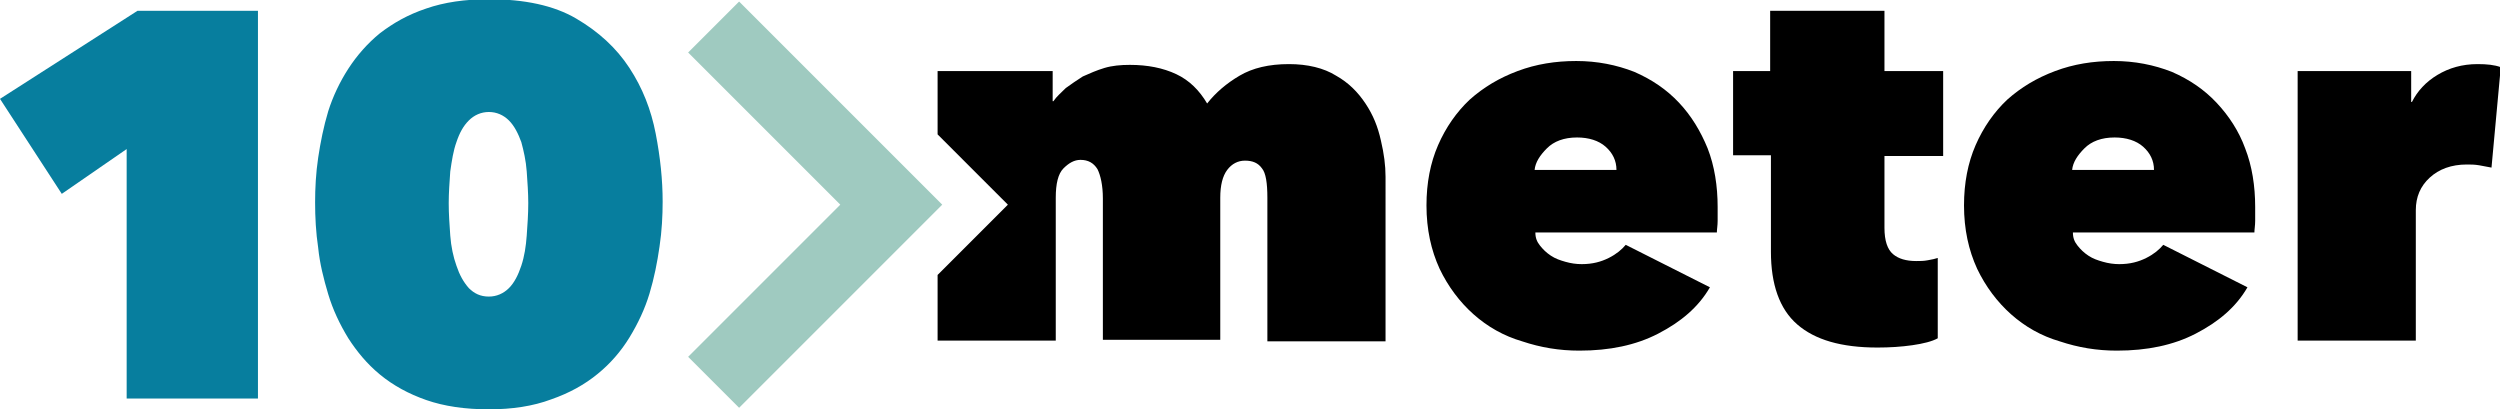
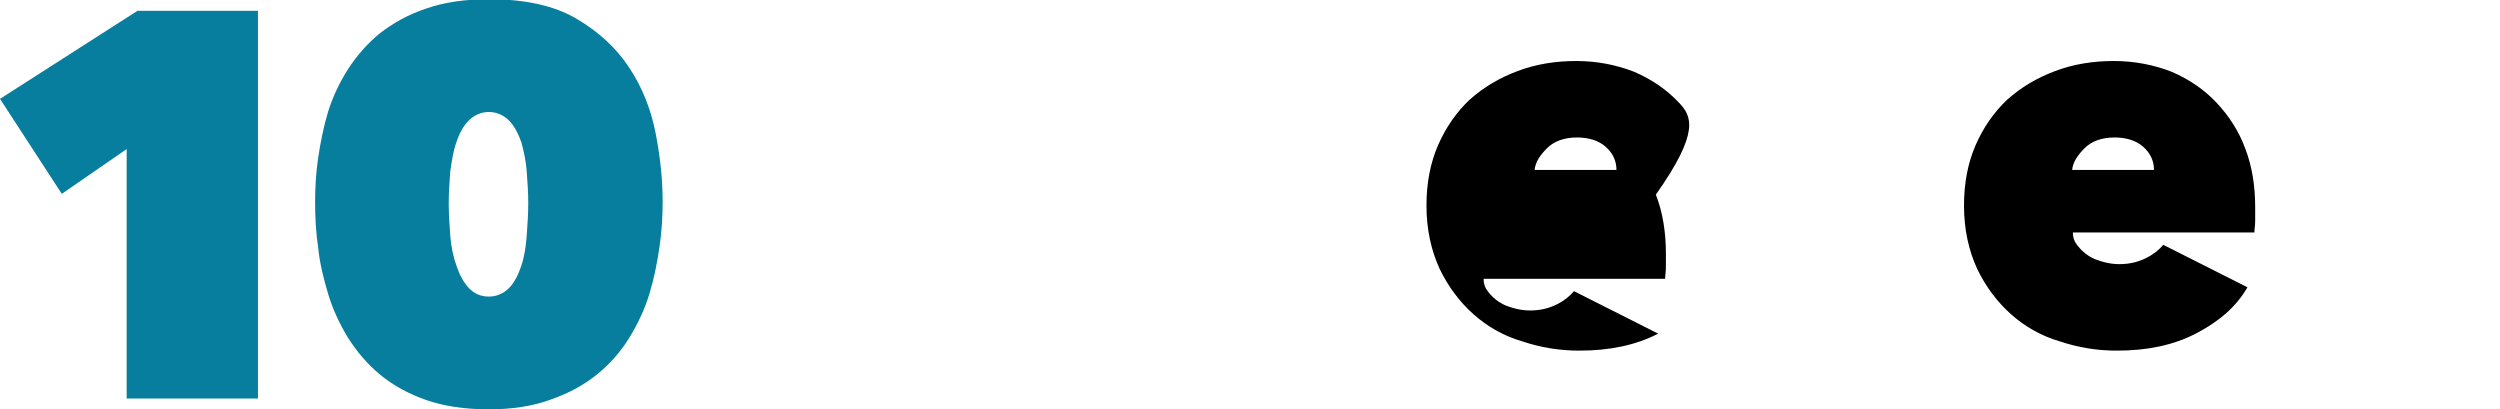
<svg xmlns="http://www.w3.org/2000/svg" version="1.1" id="Laag_1" x="0px" y="0px" viewBox="0 0 323.7 53" style="enable-background:new 0 0 323.7 53;" xml:space="preserve">
  <style type="text/css">
	.logo-10-meter-st0{fill:#077E9E;}
	.logo-10-meter-st1{fill:#9FCAC0;}
</style>
  <g>
    <path class="logo-10-meter-st0" d="M16.4,19.3l-8.4,5.8L0,12.8L17.8,1.4h15.6v50.2h-17V19.3z" />
    <path class="logo-10-meter-st0" d="M63.3,53c-3.1,0-5.8-0.4-8.1-1.2c-2.3-0.8-4.3-1.9-6-3.3c-1.7-1.4-3-3-4.1-4.7c-1.1-1.8-2-3.7-2.6-5.7   s-1.1-4-1.3-6c-0.3-2-0.4-4-0.4-5.9c0-1.8,0.1-3.8,0.4-5.8c0.3-2,0.7-4,1.3-6c0.6-1.9,1.5-3.8,2.6-5.5c1.1-1.7,2.5-3.3,4.1-4.6   c1.7-1.3,3.6-2.4,6-3.2c2.3-0.8,5-1.2,8.1-1.2c4.6,0,8.4,0.8,11.3,2.5c2.9,1.7,5.2,3.8,6.9,6.4c1.7,2.6,2.8,5.4,3.4,8.5   c0.6,3.1,0.9,6,0.9,8.8c0,1.8-0.1,3.8-0.4,5.8c-0.3,2.1-0.7,4.1-1.3,6.1s-1.5,3.9-2.6,5.7c-1.1,1.8-2.5,3.4-4.1,4.7   c-1.7,1.4-3.7,2.5-6,3.3C69,52.6,66.3,53,63.3,53z M63.3,14.5c-1,0-1.9,0.4-2.6,1.1c-0.7,0.7-1.2,1.6-1.6,2.8   c-0.4,1.1-0.6,2.4-0.8,3.8c-0.1,1.4-0.2,2.8-0.2,4.1c0,1.4,0.1,2.8,0.2,4.2c0.1,1.4,0.4,2.8,0.8,3.9c0.4,1.2,0.9,2.1,1.6,2.9   c0.7,0.7,1.5,1.1,2.6,1.1c1,0,1.9-0.4,2.6-1.1c0.7-0.7,1.2-1.7,1.6-2.9c0.4-1.2,0.6-2.5,0.7-3.9c0.1-1.4,0.2-2.8,0.2-4.2   c0-1.3-0.1-2.7-0.2-4.1c-0.1-1.4-0.4-2.7-0.7-3.8c-0.4-1.1-0.9-2.1-1.6-2.8C65.2,14.9,64.3,14.5,63.3,14.5z" />
  </g>
-   <path d="M176.8,13.4c-1-1.5-2.2-2.7-3.8-3.6c-1.6-1-3.7-1.5-6.1-1.5c-2.6,0-4.7,0.5-6.4,1.5c-1.7,1-3.1,2.2-4.2,3.6  c-1-1.7-2.3-3-4-3.8c-1.7-0.8-3.7-1.2-6-1.2c-1.2,0-2.3,0.1-3.3,0.4c-1,0.3-1.9,0.7-2.8,1.1c-0.8,0.5-1.5,1-2.2,1.5  c-0.6,0.6-1.2,1.1-1.6,1.7h-0.1V9.2h-14.9v8.2l9.1,9.1l-9.1,9.1v8.5h15.3V25.6c0-1.8,0.3-3.1,1-3.8c0.7-0.7,1.4-1.1,2.2-1.1  c1,0,1.7,0.4,2.2,1.2c0.4,0.8,0.7,2.1,0.7,3.8v18.3H158V25.6c0-1.6,0.3-2.8,0.9-3.6c0.6-0.8,1.4-1.2,2.3-1.2c1,0,1.7,0.3,2.2,1  c0.5,0.6,0.7,1.9,0.7,3.8v18.6h15.3V22.9c0-1.5-0.2-3-0.6-4.7C178.4,16.4,177.8,14.9,176.8,13.4z" />
-   <path d="M217.4,13.3c-1.6-1.7-3.5-3-5.8-4c-2.3-0.9-4.8-1.4-7.5-1.4c-2.7,0-5.2,0.4-7.6,1.3c-2.4,0.9-4.4,2.1-6.2,3.7  c-1.7,1.6-3.1,3.6-4.1,5.9c-1,2.3-1.5,4.9-1.5,7.8c0,3.1,0.6,5.8,1.7,8.2c1.1,2.3,2.6,4.3,4.4,5.9c1.8,1.6,3.9,2.8,6.3,3.5  c2.4,0.8,4.8,1.2,7.4,1.2c3.9,0,7.3-0.7,10.2-2.2c2.9-1.5,5.2-3.4,6.7-6l-10.9-5.5c-0.5,0.6-1.2,1.2-2.2,1.7c-1,0.5-2.1,0.8-3.5,0.8  c-0.7,0-1.4-0.1-2.1-0.3c-0.7-0.2-1.3-0.4-1.9-0.8c-0.6-0.4-1-0.8-1.4-1.3c-0.4-0.5-0.6-1-0.6-1.7h23.5c0-0.4,0.1-0.9,0.1-1.5  c0-0.6,0-1.2,0-1.8c0-2.7-0.4-5.3-1.3-7.6C220.2,17,219,15,217.4,13.3z M198.7,22c0.1-1,0.7-1.9,1.6-2.8s2.2-1.4,3.9-1.4  c1.5,0,2.8,0.4,3.7,1.2c0.9,0.8,1.4,1.8,1.4,3H198.7z" />
-   <path d="M244,1.4h-14.8v7.8h-4.8v10.9h4.9v12.5c0,4.2,1.1,7.4,3.4,9.4c2.3,2,5.7,3,10.4,3c1.6,0,3.1-0.1,4.5-0.3  c1.4-0.2,2.6-0.5,3.3-0.9V33.4c-0.3,0.1-0.7,0.2-1.3,0.3c-0.5,0.1-1,0.1-1.5,0.1c-1.3,0-2.3-0.3-3-0.9c-0.7-0.6-1.1-1.7-1.1-3.4  v-9.3h7.6V9.2H244V1.4z" />
+   <path d="M217.4,13.3c-1.6-1.7-3.5-3-5.8-4c-2.3-0.9-4.8-1.4-7.5-1.4c-2.7,0-5.2,0.4-7.6,1.3c-2.4,0.9-4.4,2.1-6.2,3.7  c-1.7,1.6-3.1,3.6-4.1,5.9c-1,2.3-1.5,4.9-1.5,7.8c0,3.1,0.6,5.8,1.7,8.2c1.1,2.3,2.6,4.3,4.4,5.9c1.8,1.6,3.9,2.8,6.3,3.5  c2.4,0.8,4.8,1.2,7.4,1.2c3.9,0,7.3-0.7,10.2-2.2l-10.9-5.5c-0.5,0.6-1.2,1.2-2.2,1.7c-1,0.5-2.1,0.8-3.5,0.8  c-0.7,0-1.4-0.1-2.1-0.3c-0.7-0.2-1.3-0.4-1.9-0.8c-0.6-0.4-1-0.8-1.4-1.3c-0.4-0.5-0.6-1-0.6-1.7h23.5c0-0.4,0.1-0.9,0.1-1.5  c0-0.6,0-1.2,0-1.8c0-2.7-0.4-5.3-1.3-7.6C220.2,17,219,15,217.4,13.3z M198.7,22c0.1-1,0.7-1.9,1.6-2.8s2.2-1.4,3.9-1.4  c1.5,0,2.8,0.4,3.7,1.2c0.9,0.8,1.4,1.8,1.4,3H198.7z" />
  <path d="M287,13.3c-1.6-1.7-3.5-3-5.8-4c-2.3-0.9-4.8-1.4-7.5-1.4c-2.7,0-5.2,0.4-7.6,1.3c-2.4,0.9-4.4,2.1-6.2,3.7  c-1.7,1.6-3.1,3.6-4.1,5.9c-1,2.3-1.5,4.9-1.5,7.8c0,3.1,0.6,5.8,1.7,8.2c1.1,2.3,2.6,4.3,4.4,5.9c1.8,1.6,3.9,2.8,6.3,3.5  c2.4,0.8,4.8,1.2,7.4,1.2c3.9,0,7.3-0.7,10.2-2.2c2.9-1.5,5.2-3.4,6.7-6l-10.9-5.5c-0.5,0.6-1.2,1.2-2.2,1.7c-1,0.5-2.1,0.8-3.5,0.8  c-0.7,0-1.4-0.1-2.1-0.3c-0.7-0.2-1.3-0.4-1.9-0.8c-0.6-0.4-1-0.8-1.4-1.3c-0.4-0.5-0.6-1-0.6-1.7h23.5c0-0.4,0.1-0.9,0.1-1.5  c0-0.6,0-1.2,0-1.8c0-2.7-0.4-5.3-1.3-7.6C289.9,17,288.6,15,287,13.3z M268.3,22c0.1-1,0.7-1.9,1.6-2.8s2.2-1.4,3.9-1.4  c1.5,0,2.8,0.4,3.7,1.2c0.9,0.8,1.4,1.8,1.4,3H268.3z" />
-   <path d="M320.8,8.3c-2,0-3.7,0.5-5.2,1.4c-1.5,0.9-2.6,2.1-3.3,3.5h-0.1v-4h-14.7v34.9h15.3V27.2c0-1.7,0.6-3.1,1.8-4.2  c1.2-1.1,2.8-1.7,4.8-1.7c0.5,0,1,0,1.6,0.1c0.6,0.1,1.1,0.2,1.6,0.3l1.2-13C323,8.4,322,8.3,320.8,8.3z" />
-   <polygon class="logo-10-meter-st1" points="122,26.5 95.7,0.2 89.1,6.8 108.8,26.5 89.1,46.2 95.7,52.8 " />
</svg>